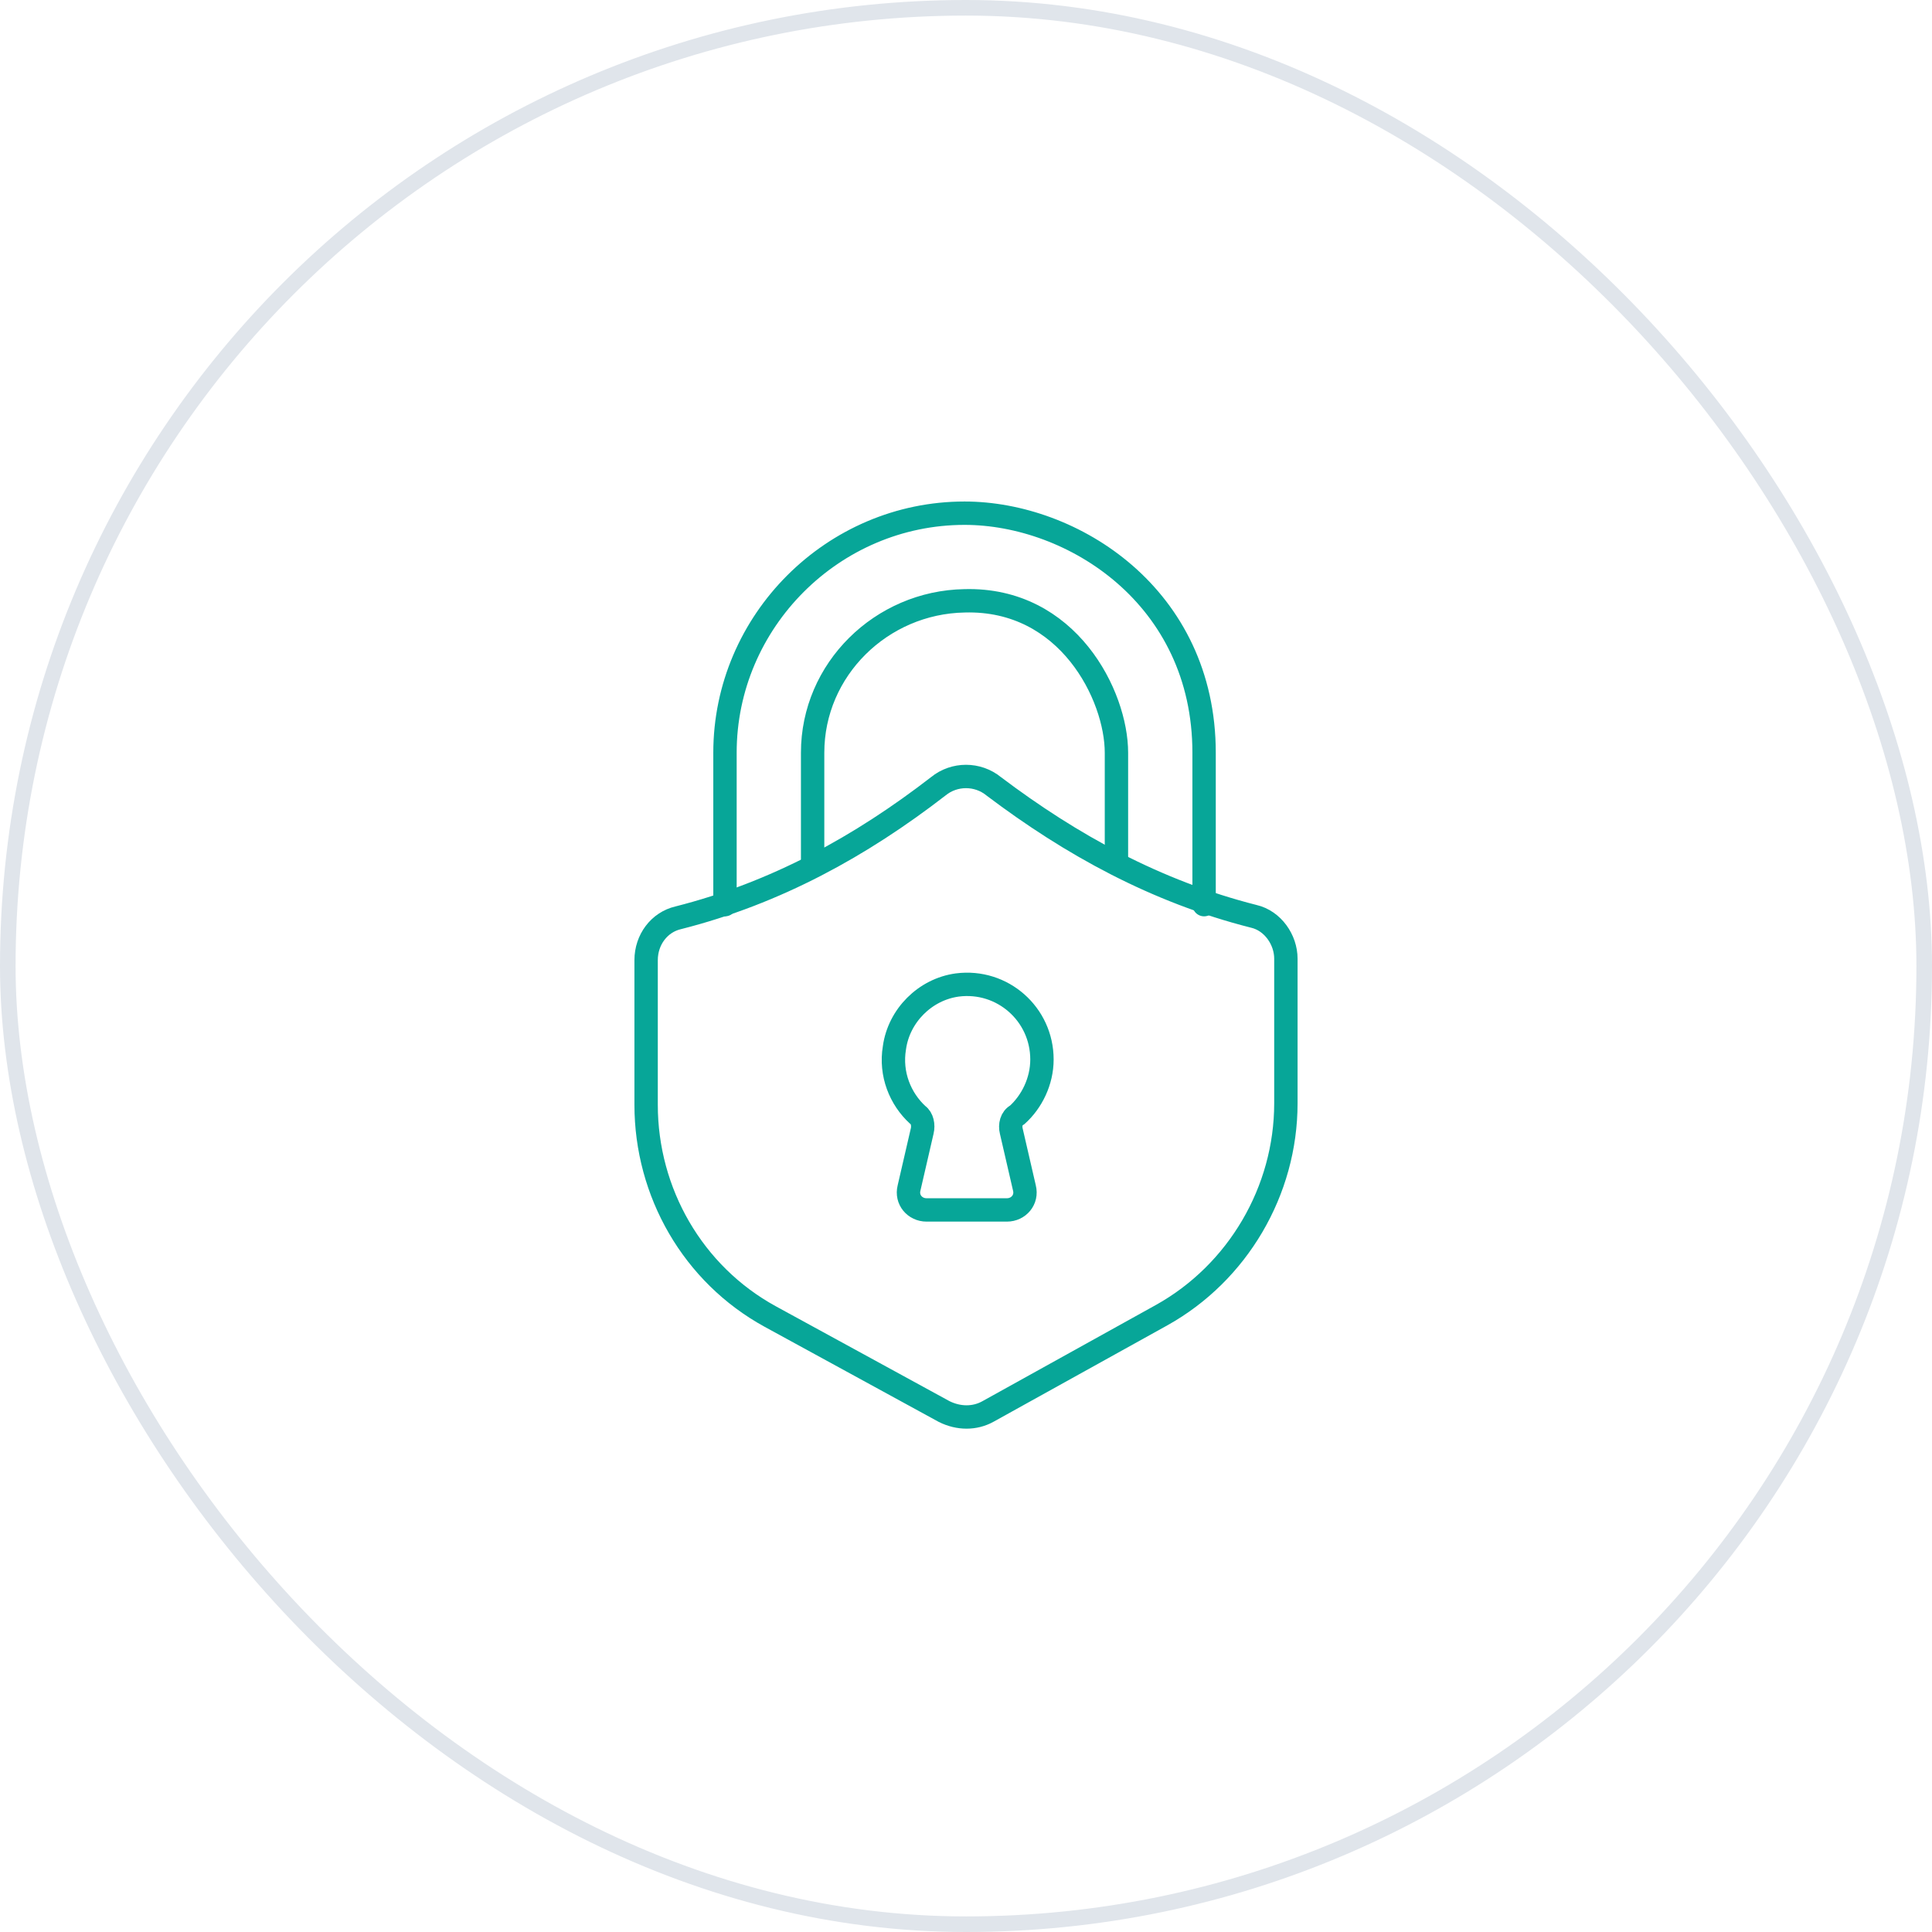
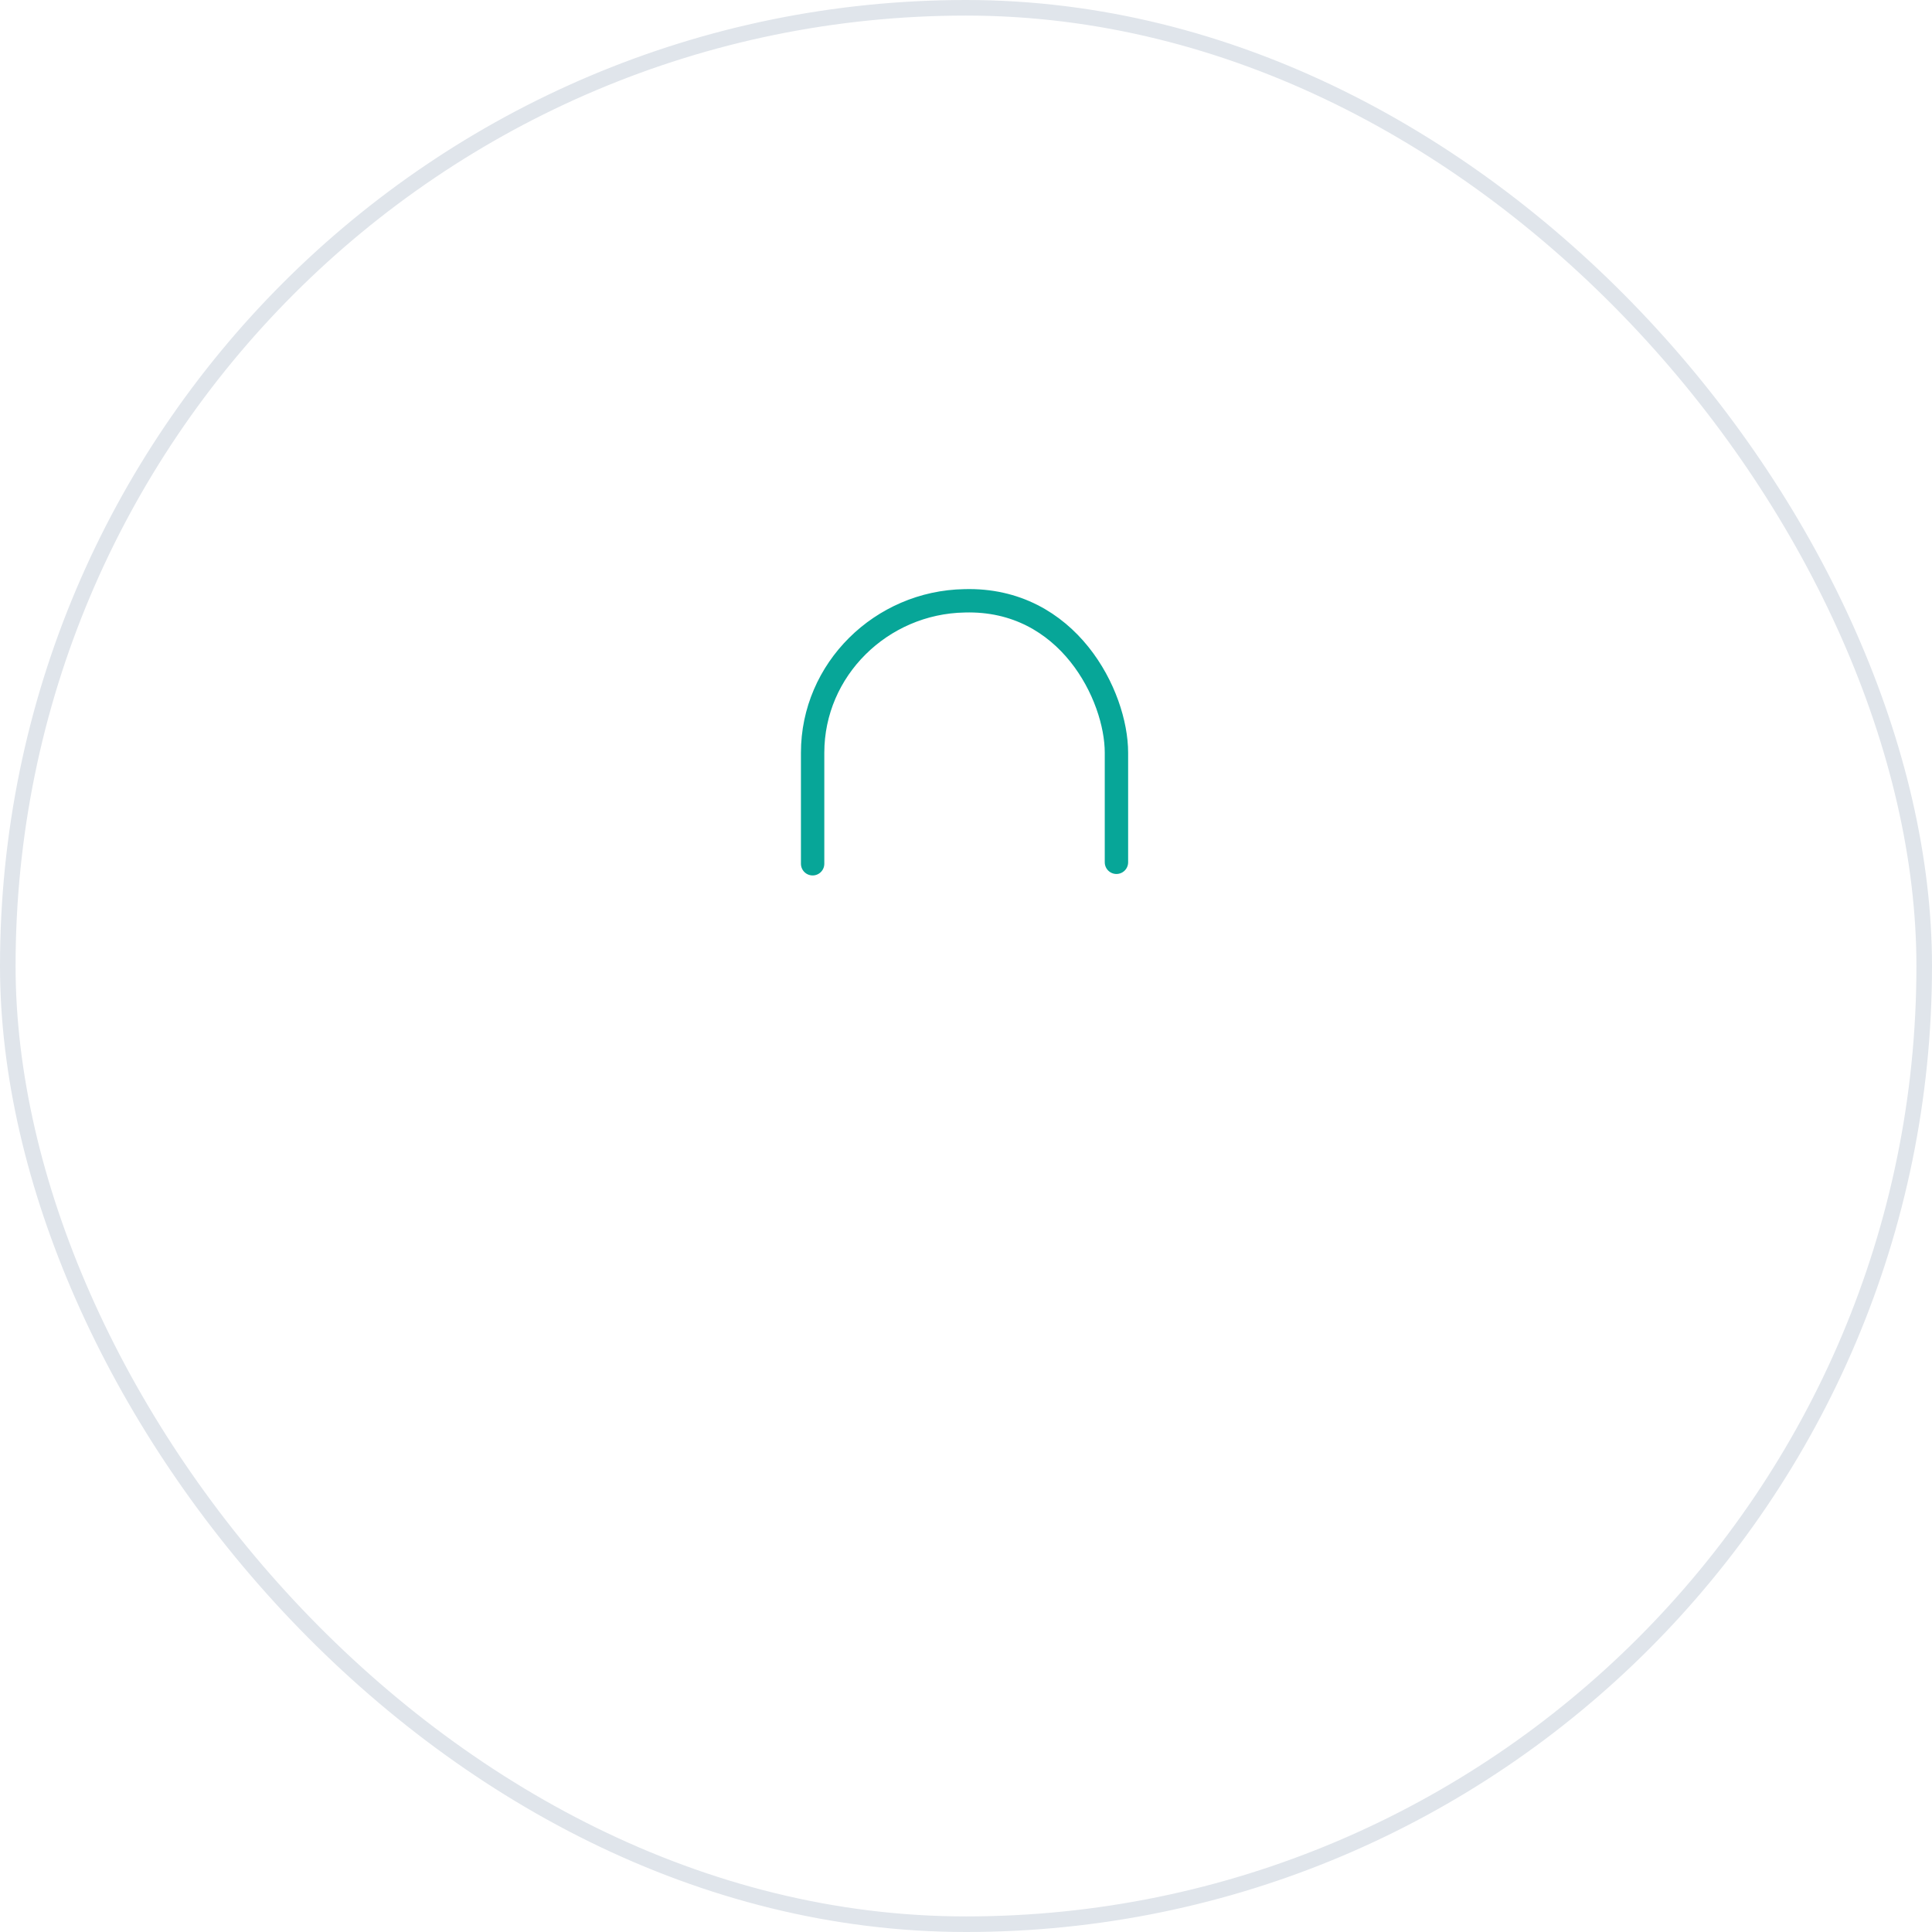
<svg xmlns="http://www.w3.org/2000/svg" width="124" height="124" viewBox="0 0 124 124" fill="none">
  <rect x="0.5" y="0.5" width="123" height="123" rx="61.5" stroke="#E0E5EB" />
  <path d="M52.156 55.438V48.312C52.156 42.969 56.562 38.656 61.906 38.562C68.562 38.375 71.656 44.656 71.656 48.312V55.344" stroke="#07A698" stroke-width="1.5" stroke-miterlimit="10" stroke-linecap="round" stroke-linejoin="round" />
-   <path d="M46.531 58.062V48.312C46.531 39.875 53.469 32.938 61.906 32.938C68.844 32.938 77.281 38.281 77.281 48.312V58.062" stroke="#07A698" stroke-width="1.5" stroke-miterlimit="10" stroke-linecap="round" stroke-linejoin="round" />
-   <path d="M80.469 58.812C81.688 59.094 82.531 60.312 82.531 61.531V70.812C82.531 76.438 79.438 81.688 74.562 84.406L63.406 90.594C62.562 91.062 61.531 91.062 60.594 90.594L49.438 84.5C44.469 81.781 41.469 76.531 41.469 70.906V61.625C41.469 60.312 42.312 59.188 43.531 58.906C49.812 57.312 55.25 54.312 60.219 50.469C61.25 49.625 62.75 49.625 63.781 50.469C68.75 54.219 74.188 57.219 80.469 58.812Z" stroke="#07A698" stroke-width="1.5" stroke-miterlimit="10" stroke-linecap="round" stroke-linejoin="round" />
-   <path d="M64.906 72.594L65.75 76.25C65.938 77 65.375 77.656 64.625 77.656H59.469C58.719 77.656 58.156 77 58.344 76.25L59.188 72.594C59.281 72.219 59.188 71.75 58.906 71.562C57.781 70.531 57.125 68.937 57.406 67.25C57.688 65.187 59.375 63.5 61.438 63.219C64.344 62.844 66.875 65.094 66.875 68C66.875 69.406 66.219 70.719 65.281 71.562C64.906 71.75 64.812 72.219 64.906 72.594Z" stroke="#07A698" stroke-width="1.5" stroke-miterlimit="10" stroke-linecap="round" stroke-linejoin="round" />
</svg>